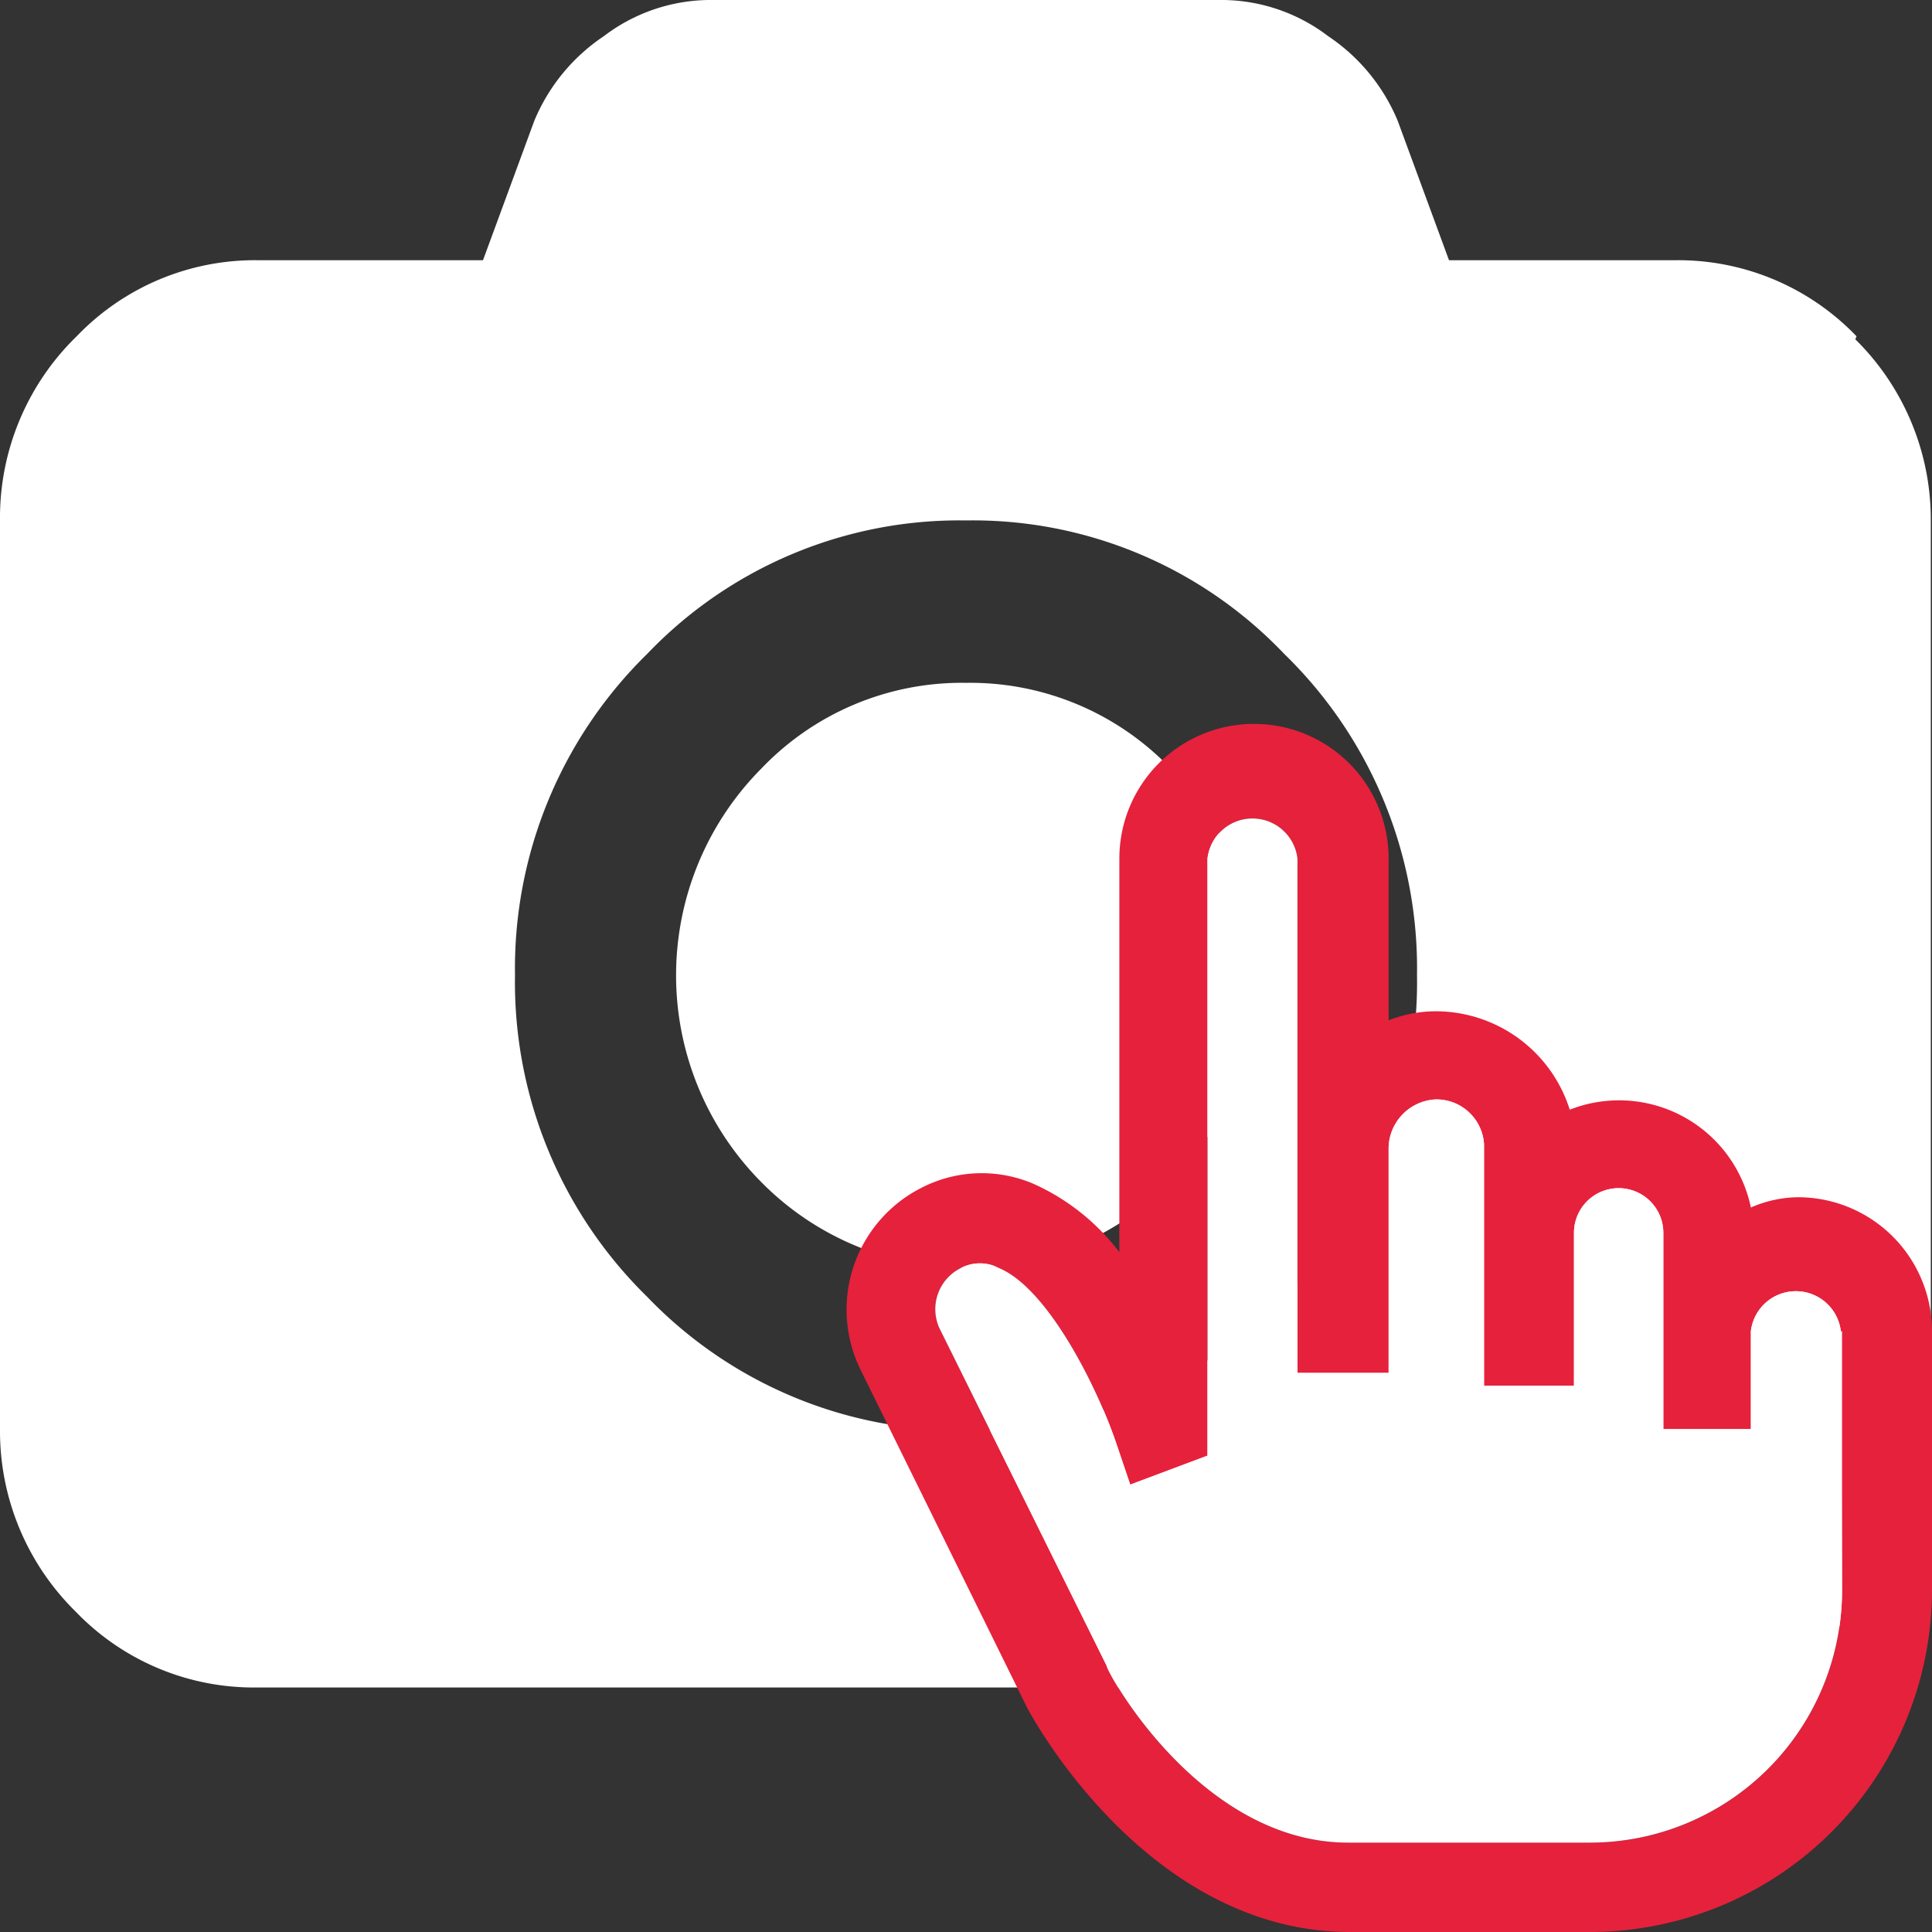
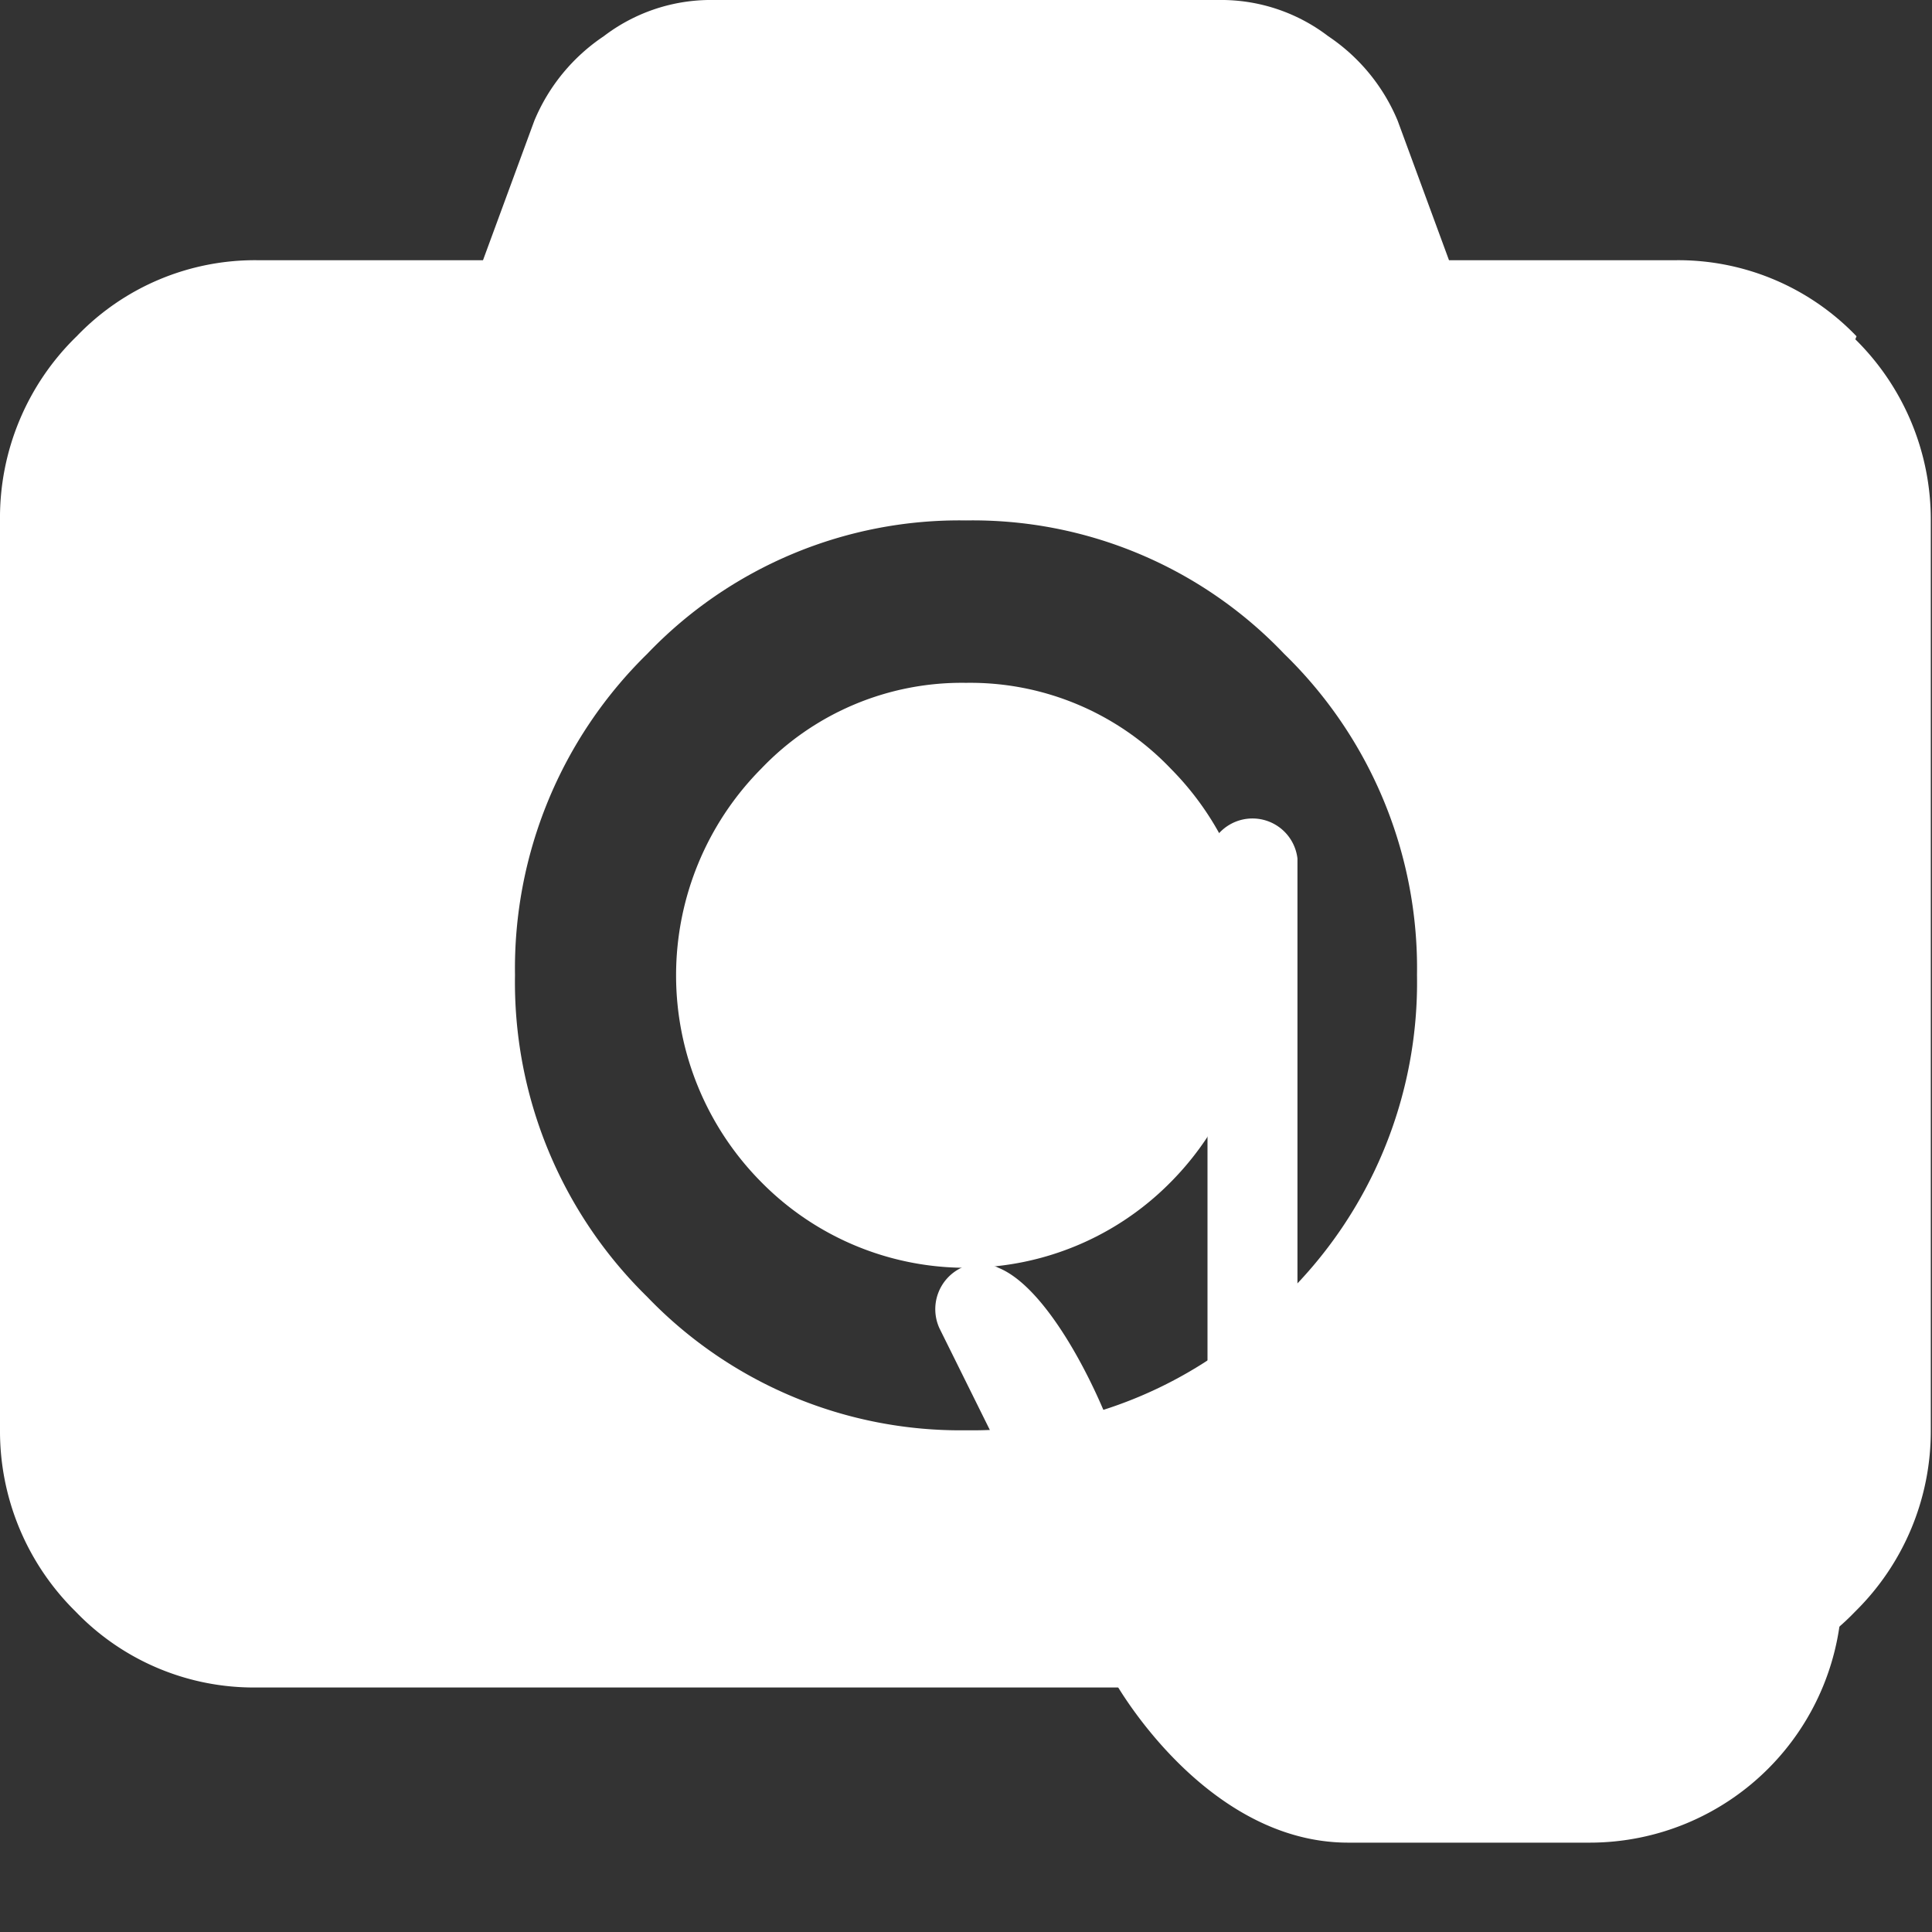
<svg xmlns="http://www.w3.org/2000/svg" id="Calque_1" data-name="Calque 1" viewBox="0 0 32 32">
  <rect x="0" y="0" width="32" height="32" fill="#333333" stroke="none" />
  <defs>
    <style>.cls-1{fill:#fff;}.cls-2{fill:#e6213c;}</style>
  </defs>
  <title>AdjustFromTexturePlan de travail 1</title>
  <path class="cls-1" d="M30.75,5.57a4.09,4.09,0,0,0-3-1.26H24L23.15,2A3.13,3.13,0,0,0,22,.6,2.92,2.92,0,0,0,20.27,0H11.73A2.92,2.92,0,0,0,10,.6,3.13,3.13,0,0,0,8.85,2L8,4.31H4.27a4.09,4.09,0,0,0-3,1.26A4.19,4.19,0,0,0,0,8.62V23.69a4.19,4.19,0,0,0,1.25,3,4.09,4.09,0,0,0,3,1.26H27.73a4.09,4.09,0,0,0,3-1.26,4.19,4.19,0,0,0,1.25-3V8.62a4.19,4.19,0,0,0-1.25-3ZM21.27,21.48A7.15,7.15,0,0,1,16,23.69a7.19,7.19,0,0,1-5.28-2.21,7.29,7.29,0,0,1-2.19-5.33,7.29,7.29,0,0,1,2.19-5.32A7.15,7.15,0,0,1,16,8.62a7.12,7.12,0,0,1,5.27,2.21,7.26,7.26,0,0,1,2.2,5.32,7.26,7.26,0,0,1-2.2,5.33Zm0,0" />
  <path class="cls-1" d="M16,11.31a4.59,4.59,0,0,0-3.39,1.42,4.86,4.86,0,0,0,0,6.85,4.76,4.76,0,0,0,6.78,0,4.86,4.86,0,0,0,0-6.85A4.59,4.59,0,0,0,16,11.31Zm0,0" />
-   <path class="cls-2" d="M29.77,19.83A2,2,0,0,0,29,20a2.23,2.23,0,0,0-3-1.62,2.33,2.33,0,0,0-2.21-1.63,2.13,2.13,0,0,0-.79.15V14.22a2.23,2.23,0,0,0-4.46,0v6.52A3.66,3.66,0,0,0,17.1,19.6a2.18,2.18,0,0,0-1.85.08,2.26,2.26,0,0,0-1,3L17,28.26c.08.16,2,3.74,5.36,3.74h4A5.67,5.67,0,0,0,32,26.34V22.05A2.22,2.22,0,0,0,29.77,19.83Zm.74,6.51a4.18,4.18,0,0,1-4.18,4.18h-4c-2.45,0-4-2.83-4-2.93L15.56,22a.76.76,0,0,1,.36-1,.68.68,0,0,1,.62,0c.81.33,1.62,1.95,1.94,2.88l.24.71L20,24.11V14.22a.75.75,0,0,1,1.49,0v8.52H23V19a.82.82,0,0,1,.78-.79.79.79,0,0,1,.8.74v4h1.49V20.42a.74.74,0,0,1,1.48,0v3.25H29V22.05a.75.75,0,0,1,1.49,0Z" />
  <path class="cls-1" d="M30.51,22.05v4.29a4.18,4.18,0,0,1-4.18,4.18h-4c-2.45,0-4-2.83-4-2.93L15.56,22a.76.76,0,0,1,.36-1,.68.68,0,0,1,.62,0c.81.33,1.62,1.95,1.94,2.88l.24.71L20,24.11V14.22a.75.75,0,0,1,1.49,0v8.52H23V19a.82.82,0,0,1,.78-.79.79.79,0,0,1,.8.74v4h1.49V20.42a.74.74,0,0,1,1.48,0v3.25H29V22.05a.75.75,0,0,1,1.49,0Z" />
</svg>